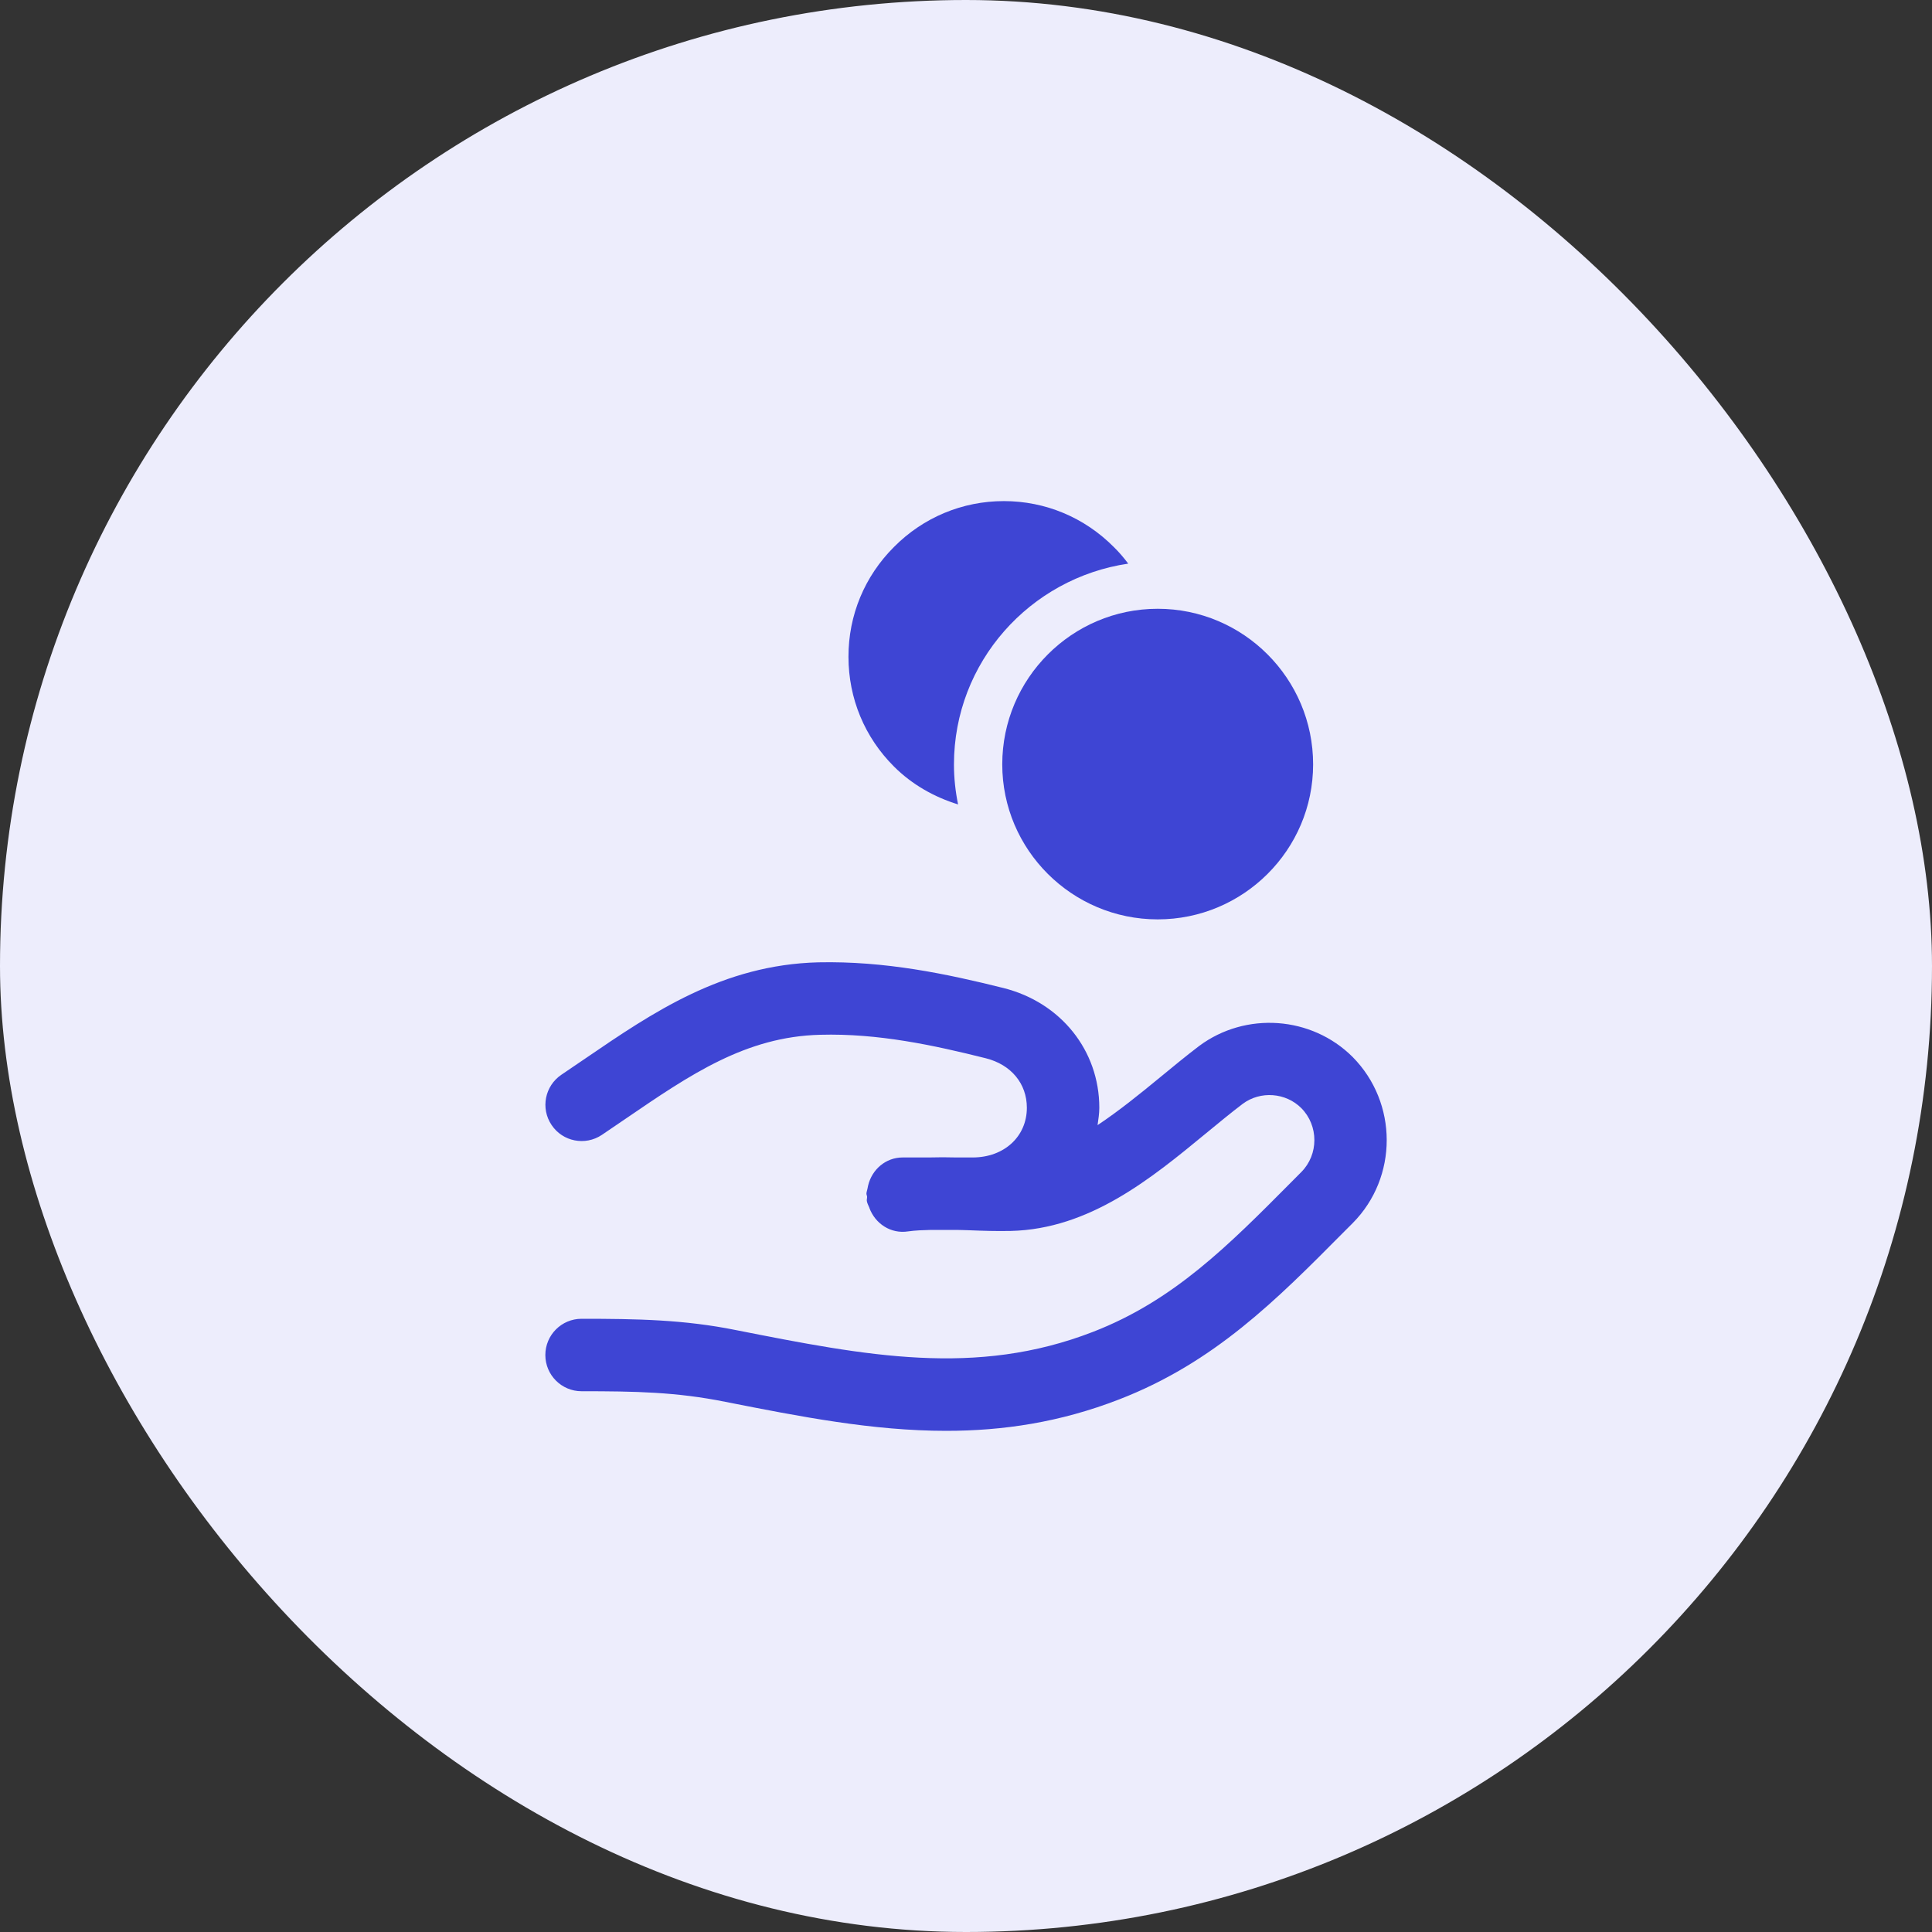
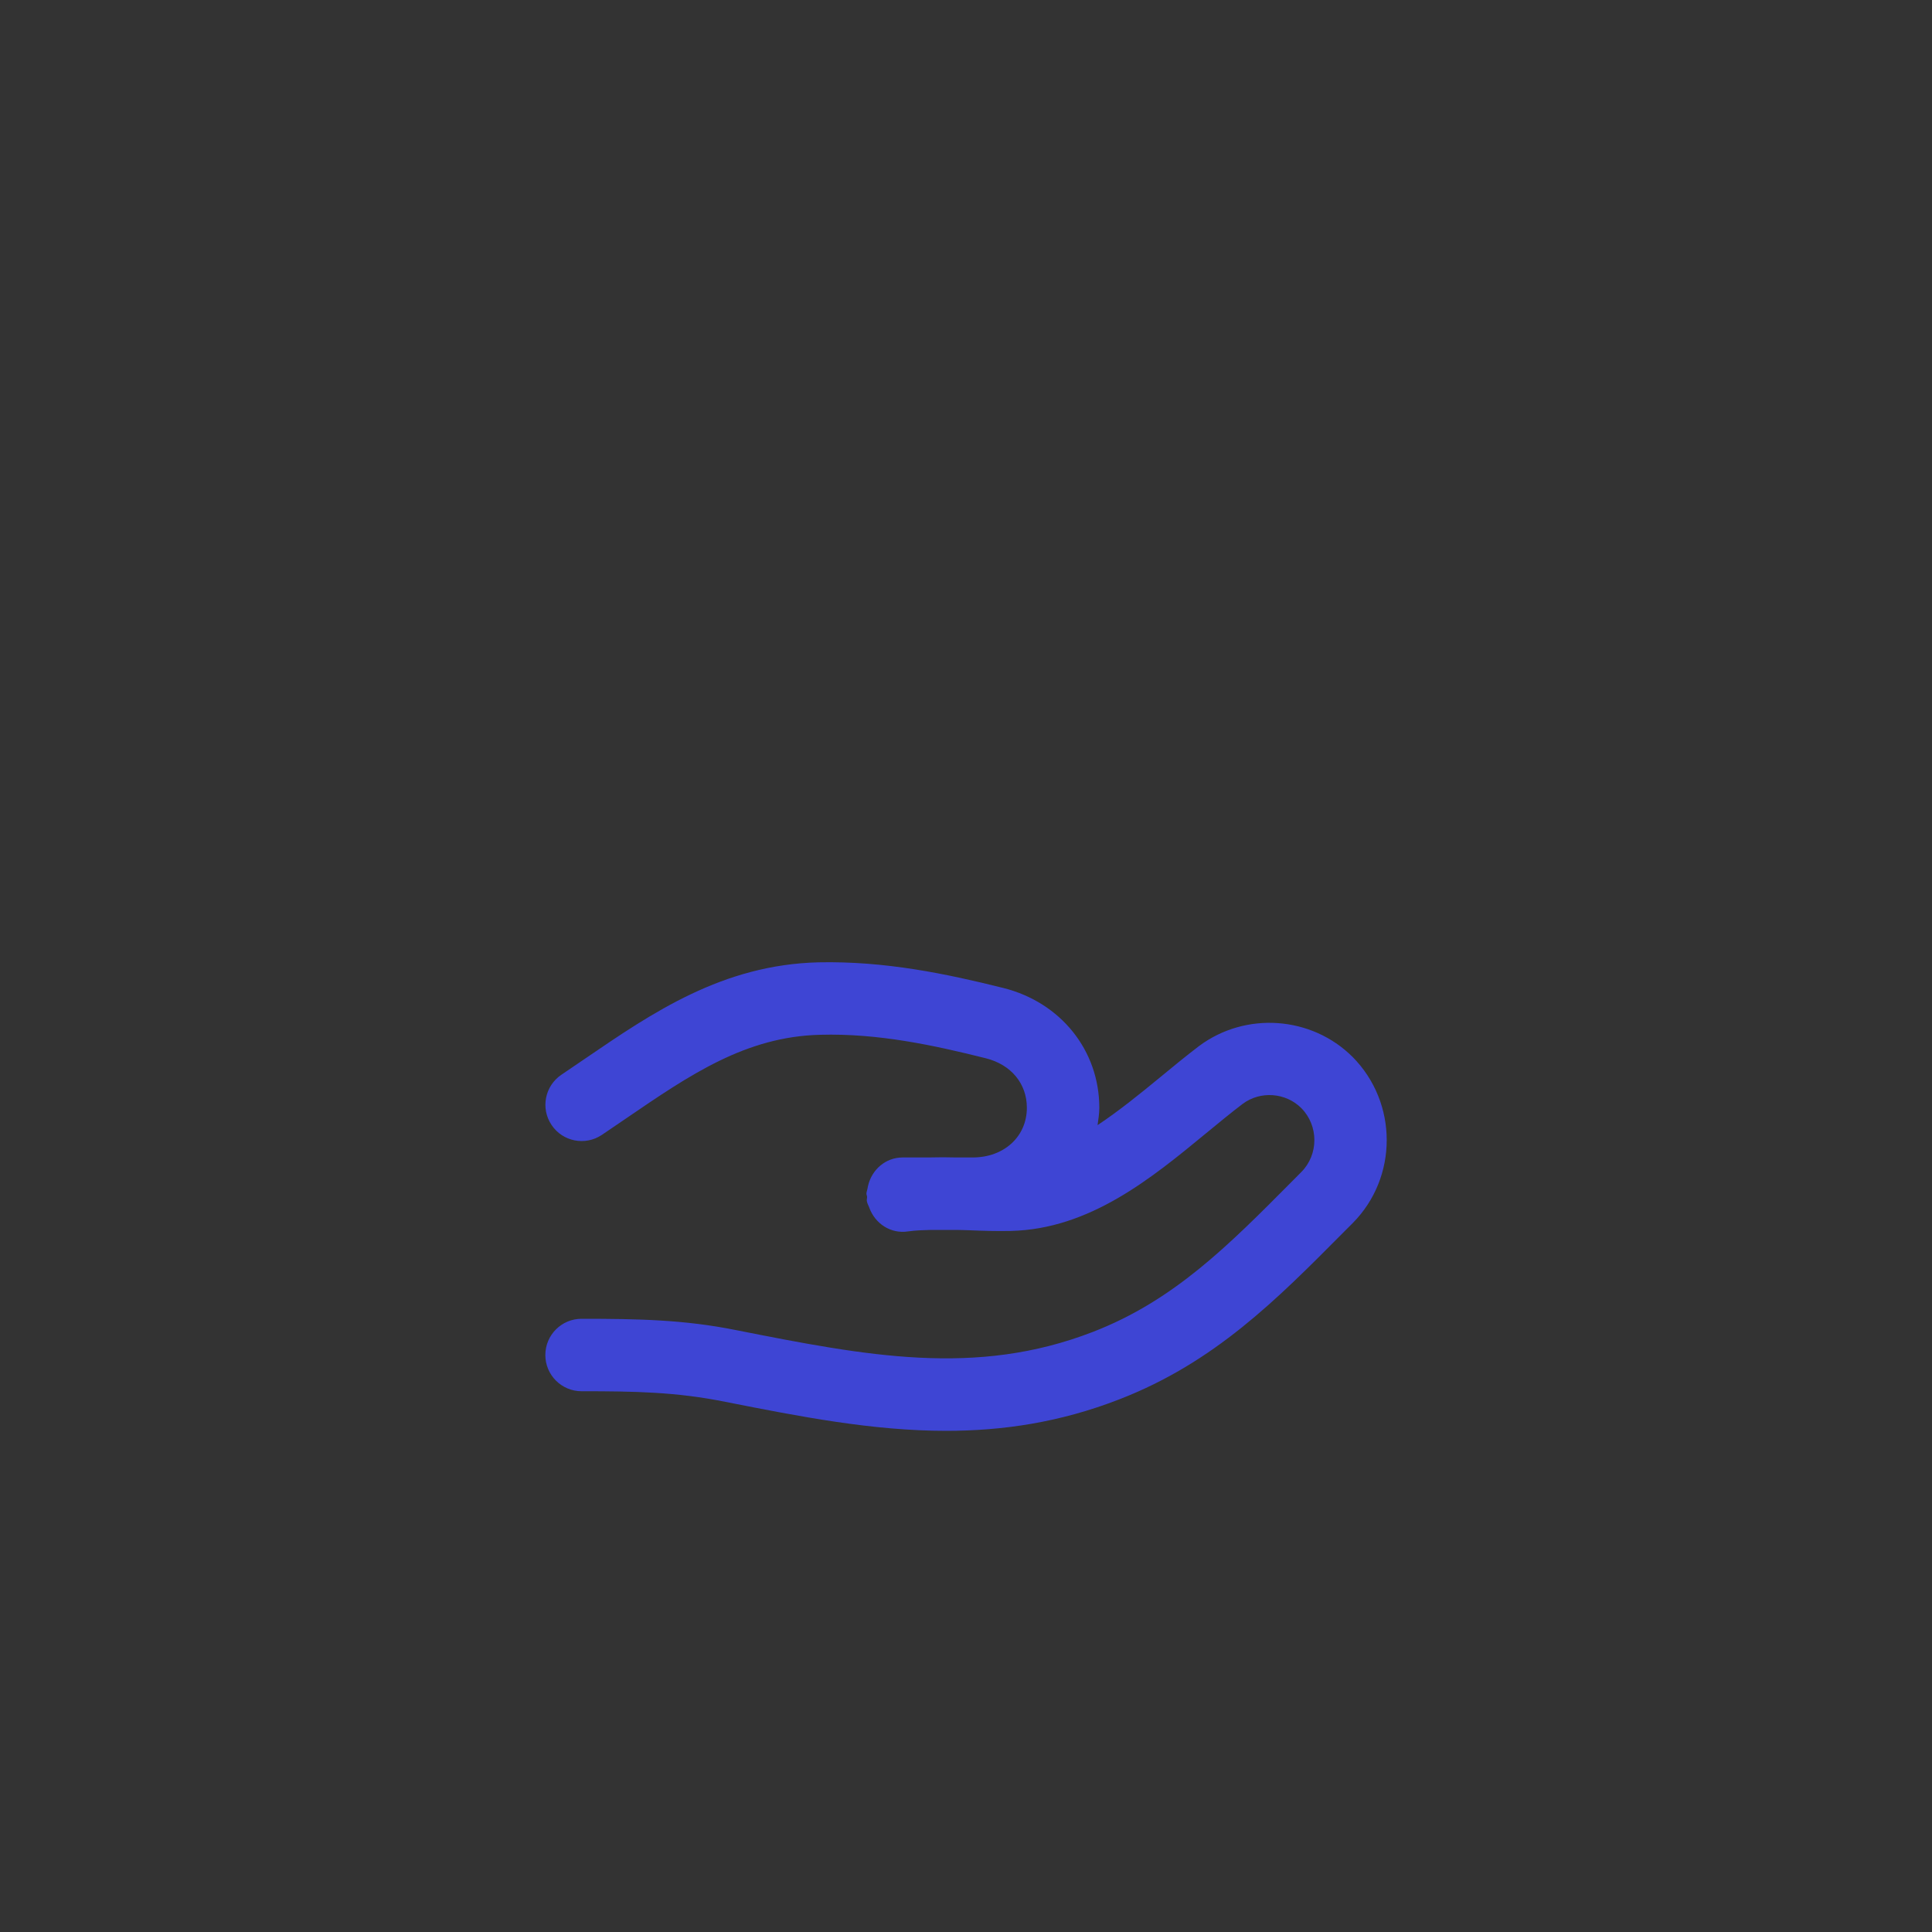
<svg xmlns="http://www.w3.org/2000/svg" width="30" height="30" viewBox="0 0 30 30" fill="none">
  <rect x="0" y="0" width="30" height="30" fill="#333333" stroke="none" />
-   <rect width="30" height="30" rx="15" fill="#EDEDFC" />
  <path fill-rule="evenodd" clip-rule="evenodd" d="M21.003 16.412C20.366 15.777 19.343 15.704 18.62 16.242C18.419 16.395 18.217 16.561 18.012 16.73C17.695 16.991 17.372 17.252 17.043 17.471C17.055 17.382 17.07 17.294 17.07 17.201C17.07 16.313 16.473 15.566 15.582 15.342C14.698 15.121 13.743 14.921 12.707 14.943C11.22 14.981 10.136 15.721 9.089 16.436L8.718 16.688C8.46 16.862 8.391 17.211 8.565 17.469C8.738 17.728 9.088 17.795 9.345 17.623L9.723 17.366C10.72 16.685 11.581 16.097 12.735 16.068C13.637 16.043 14.502 16.231 15.309 16.433C15.701 16.532 15.945 16.826 15.945 17.201C15.945 17.648 15.592 17.973 15.104 17.973H14.849C14.709 17.969 14.567 17.969 14.424 17.973H14.017C13.752 17.973 13.539 18.161 13.48 18.409C13.476 18.425 13.474 18.441 13.47 18.458C13.466 18.484 13.454 18.508 13.454 18.536C13.454 18.552 13.463 18.566 13.464 18.583C13.465 18.605 13.457 18.626 13.46 18.649C13.466 18.687 13.486 18.719 13.499 18.753L13.499 18.755C13.589 19.001 13.832 19.163 14.101 19.121C14.215 19.105 14.335 19.101 14.455 19.098H14.85C14.914 19.1 14.976 19.1 15.041 19.103C15.261 19.112 15.478 19.119 15.696 19.114C16.922 19.085 17.881 18.295 18.727 17.598C18.921 17.439 19.11 17.282 19.296 17.141C19.572 16.935 19.965 16.965 20.207 17.207C20.477 17.48 20.477 17.927 20.207 18.199L20.051 18.356C19.071 19.343 18.225 20.196 16.972 20.681C15.151 21.387 13.451 21.053 11.43 20.654C10.623 20.491 9.897 20.478 9.03 20.478C8.72 20.478 8.468 20.73 8.468 21.041C8.468 21.351 8.72 21.603 9.03 21.603C9.86 21.603 10.502 21.614 11.265 21.768C12.425 21.997 13.55 22.218 14.692 22.218C15.569 22.218 16.456 22.088 17.378 21.73C18.855 21.159 19.823 20.182 20.849 19.148L21.006 18.991C21.709 18.281 21.709 17.125 21.003 16.412Z" fill="#3E45D4" />
-   <path fill-rule="evenodd" clip-rule="evenodd" d="M14.877 12.491C14.836 12.29 14.813 12.083 14.813 11.871C14.813 10.283 15.992 8.977 17.519 8.752C17.451 8.661 17.377 8.574 17.295 8.494C16.839 8.035 16.233 7.781 15.588 7.781C14.943 7.781 14.336 8.035 13.882 8.493C13.425 8.949 13.174 9.554 13.175 10.199C13.175 10.844 13.426 11.449 13.882 11.903C14.163 12.184 14.508 12.377 14.877 12.491Z" fill="#3E45D4" />
-   <path fill-rule="evenodd" clip-rule="evenodd" d="M15.563 11.869C15.563 13.196 16.646 14.276 17.977 14.276C19.308 14.276 20.39 13.196 20.39 11.869C20.39 10.537 19.308 9.453 17.977 9.453C16.646 9.453 15.563 10.537 15.563 11.869Z" fill="#3E45D4" />
</svg>